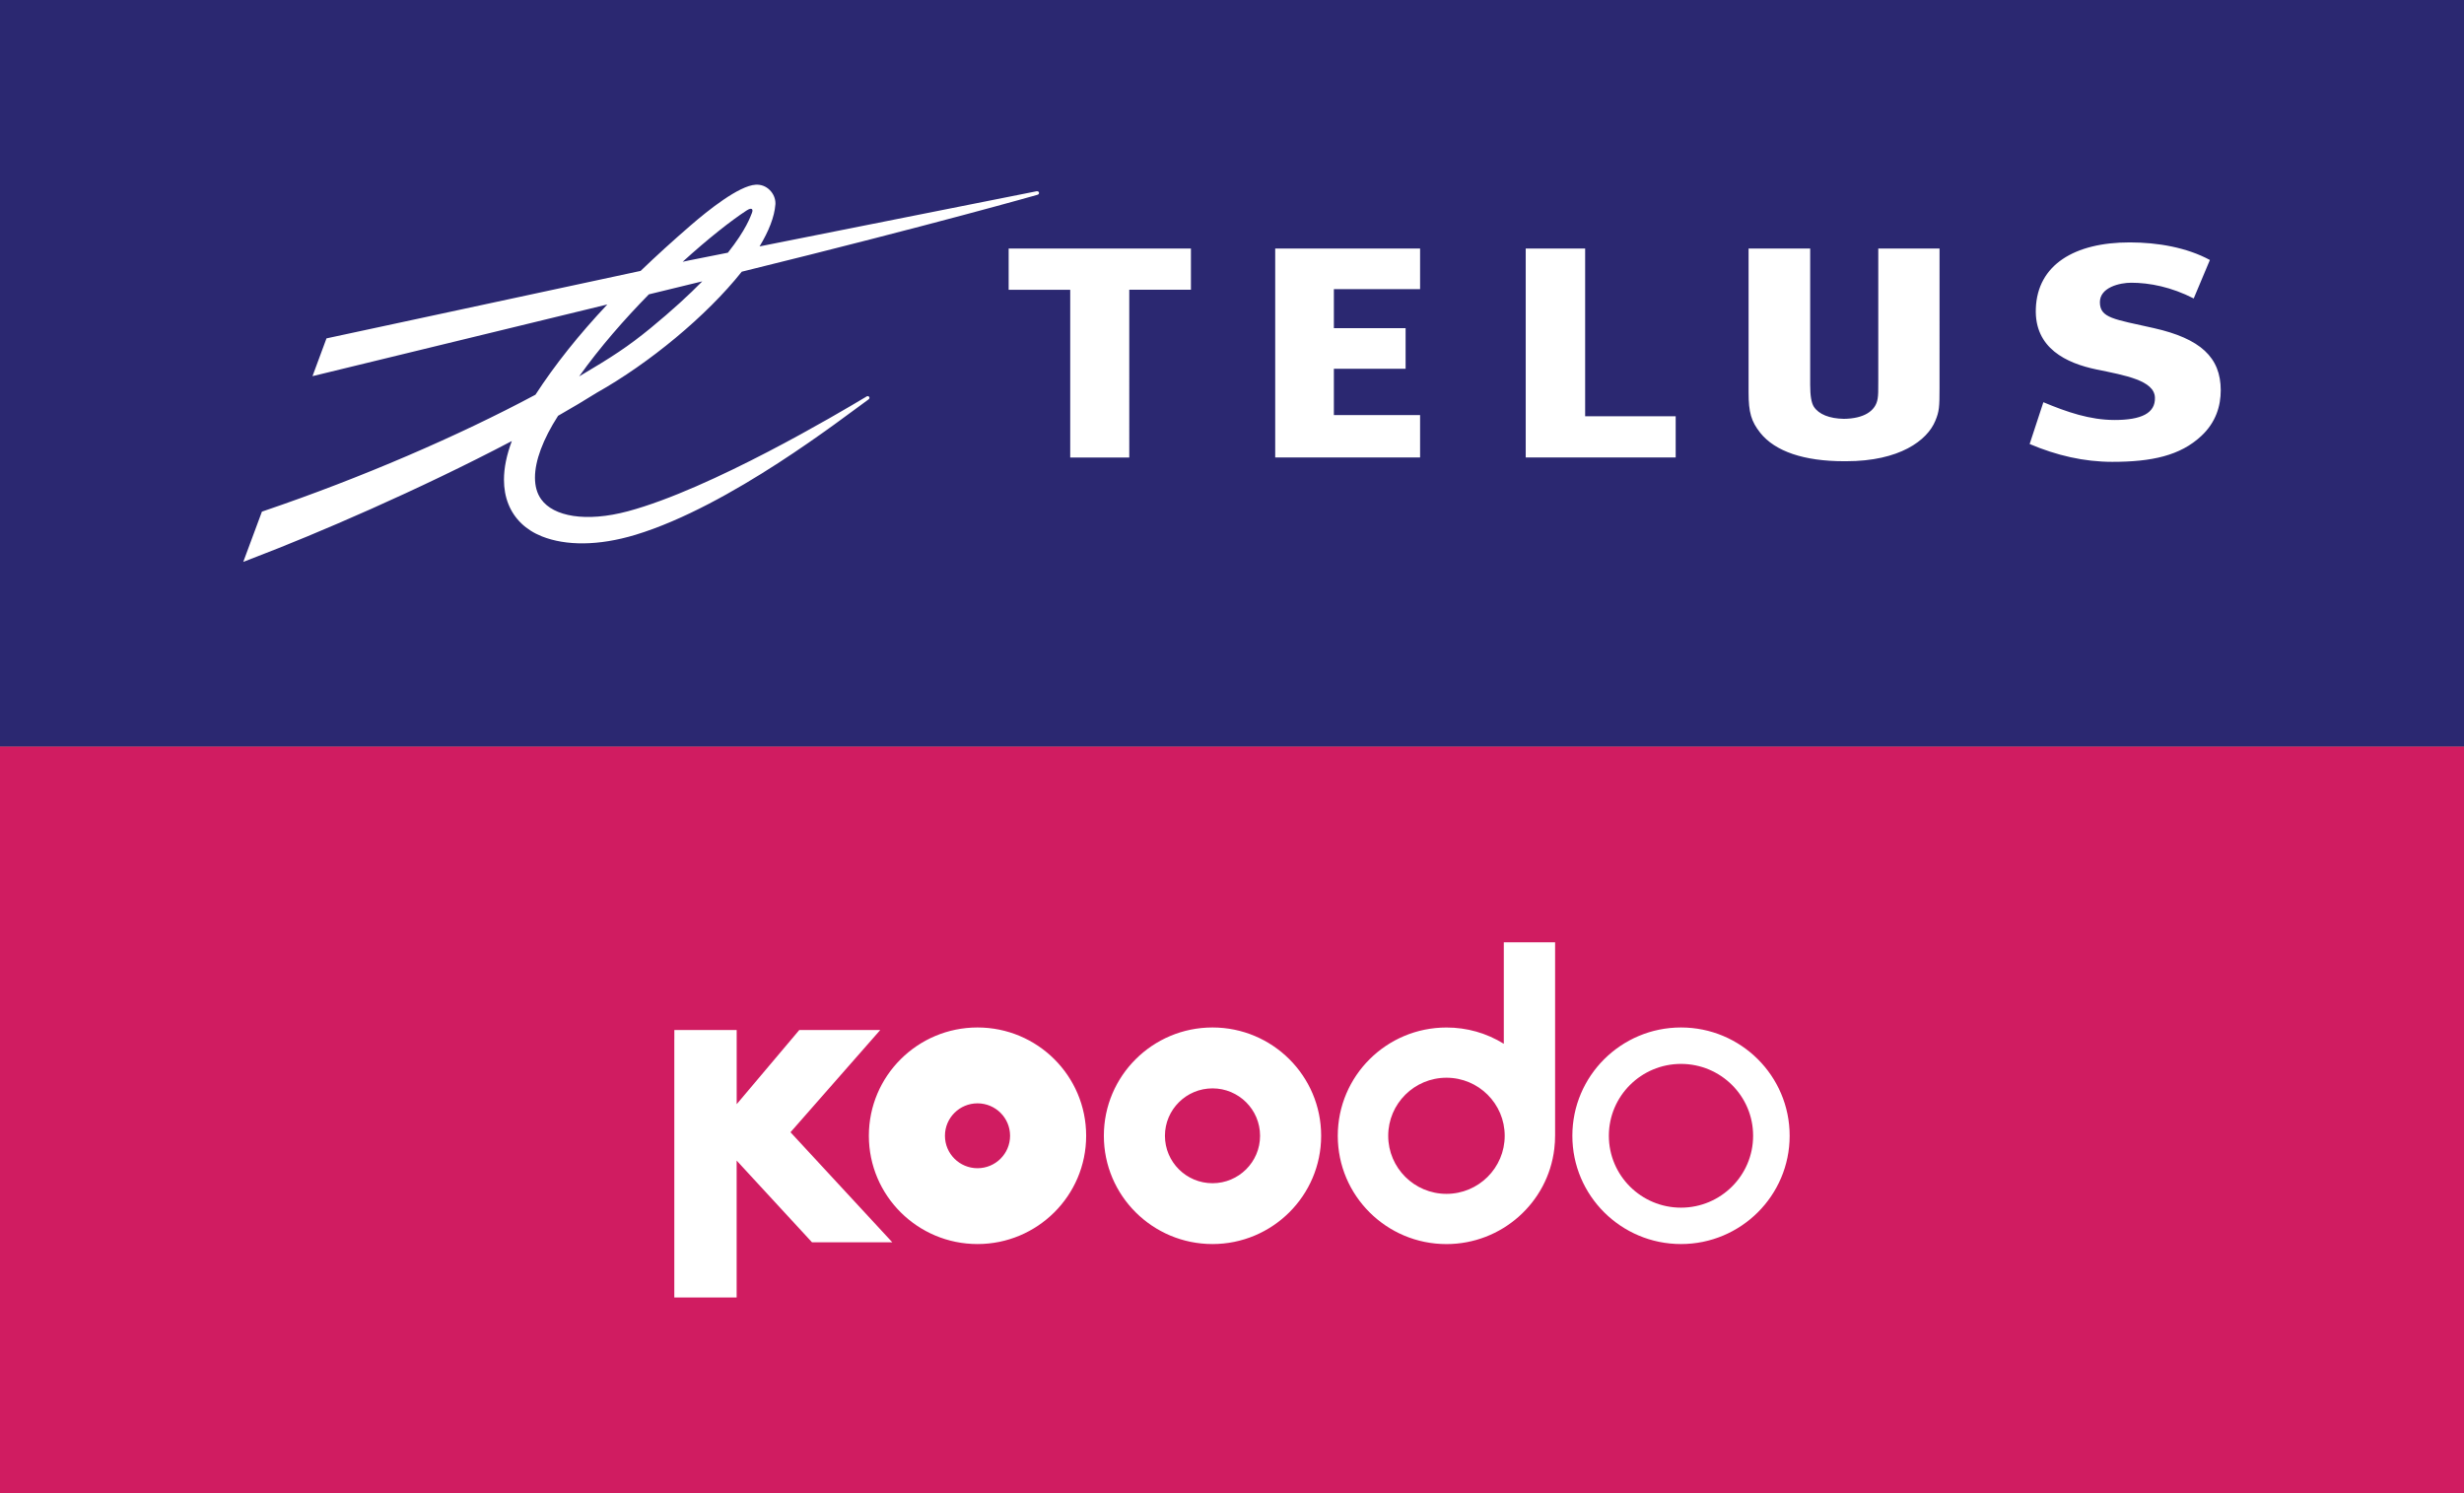
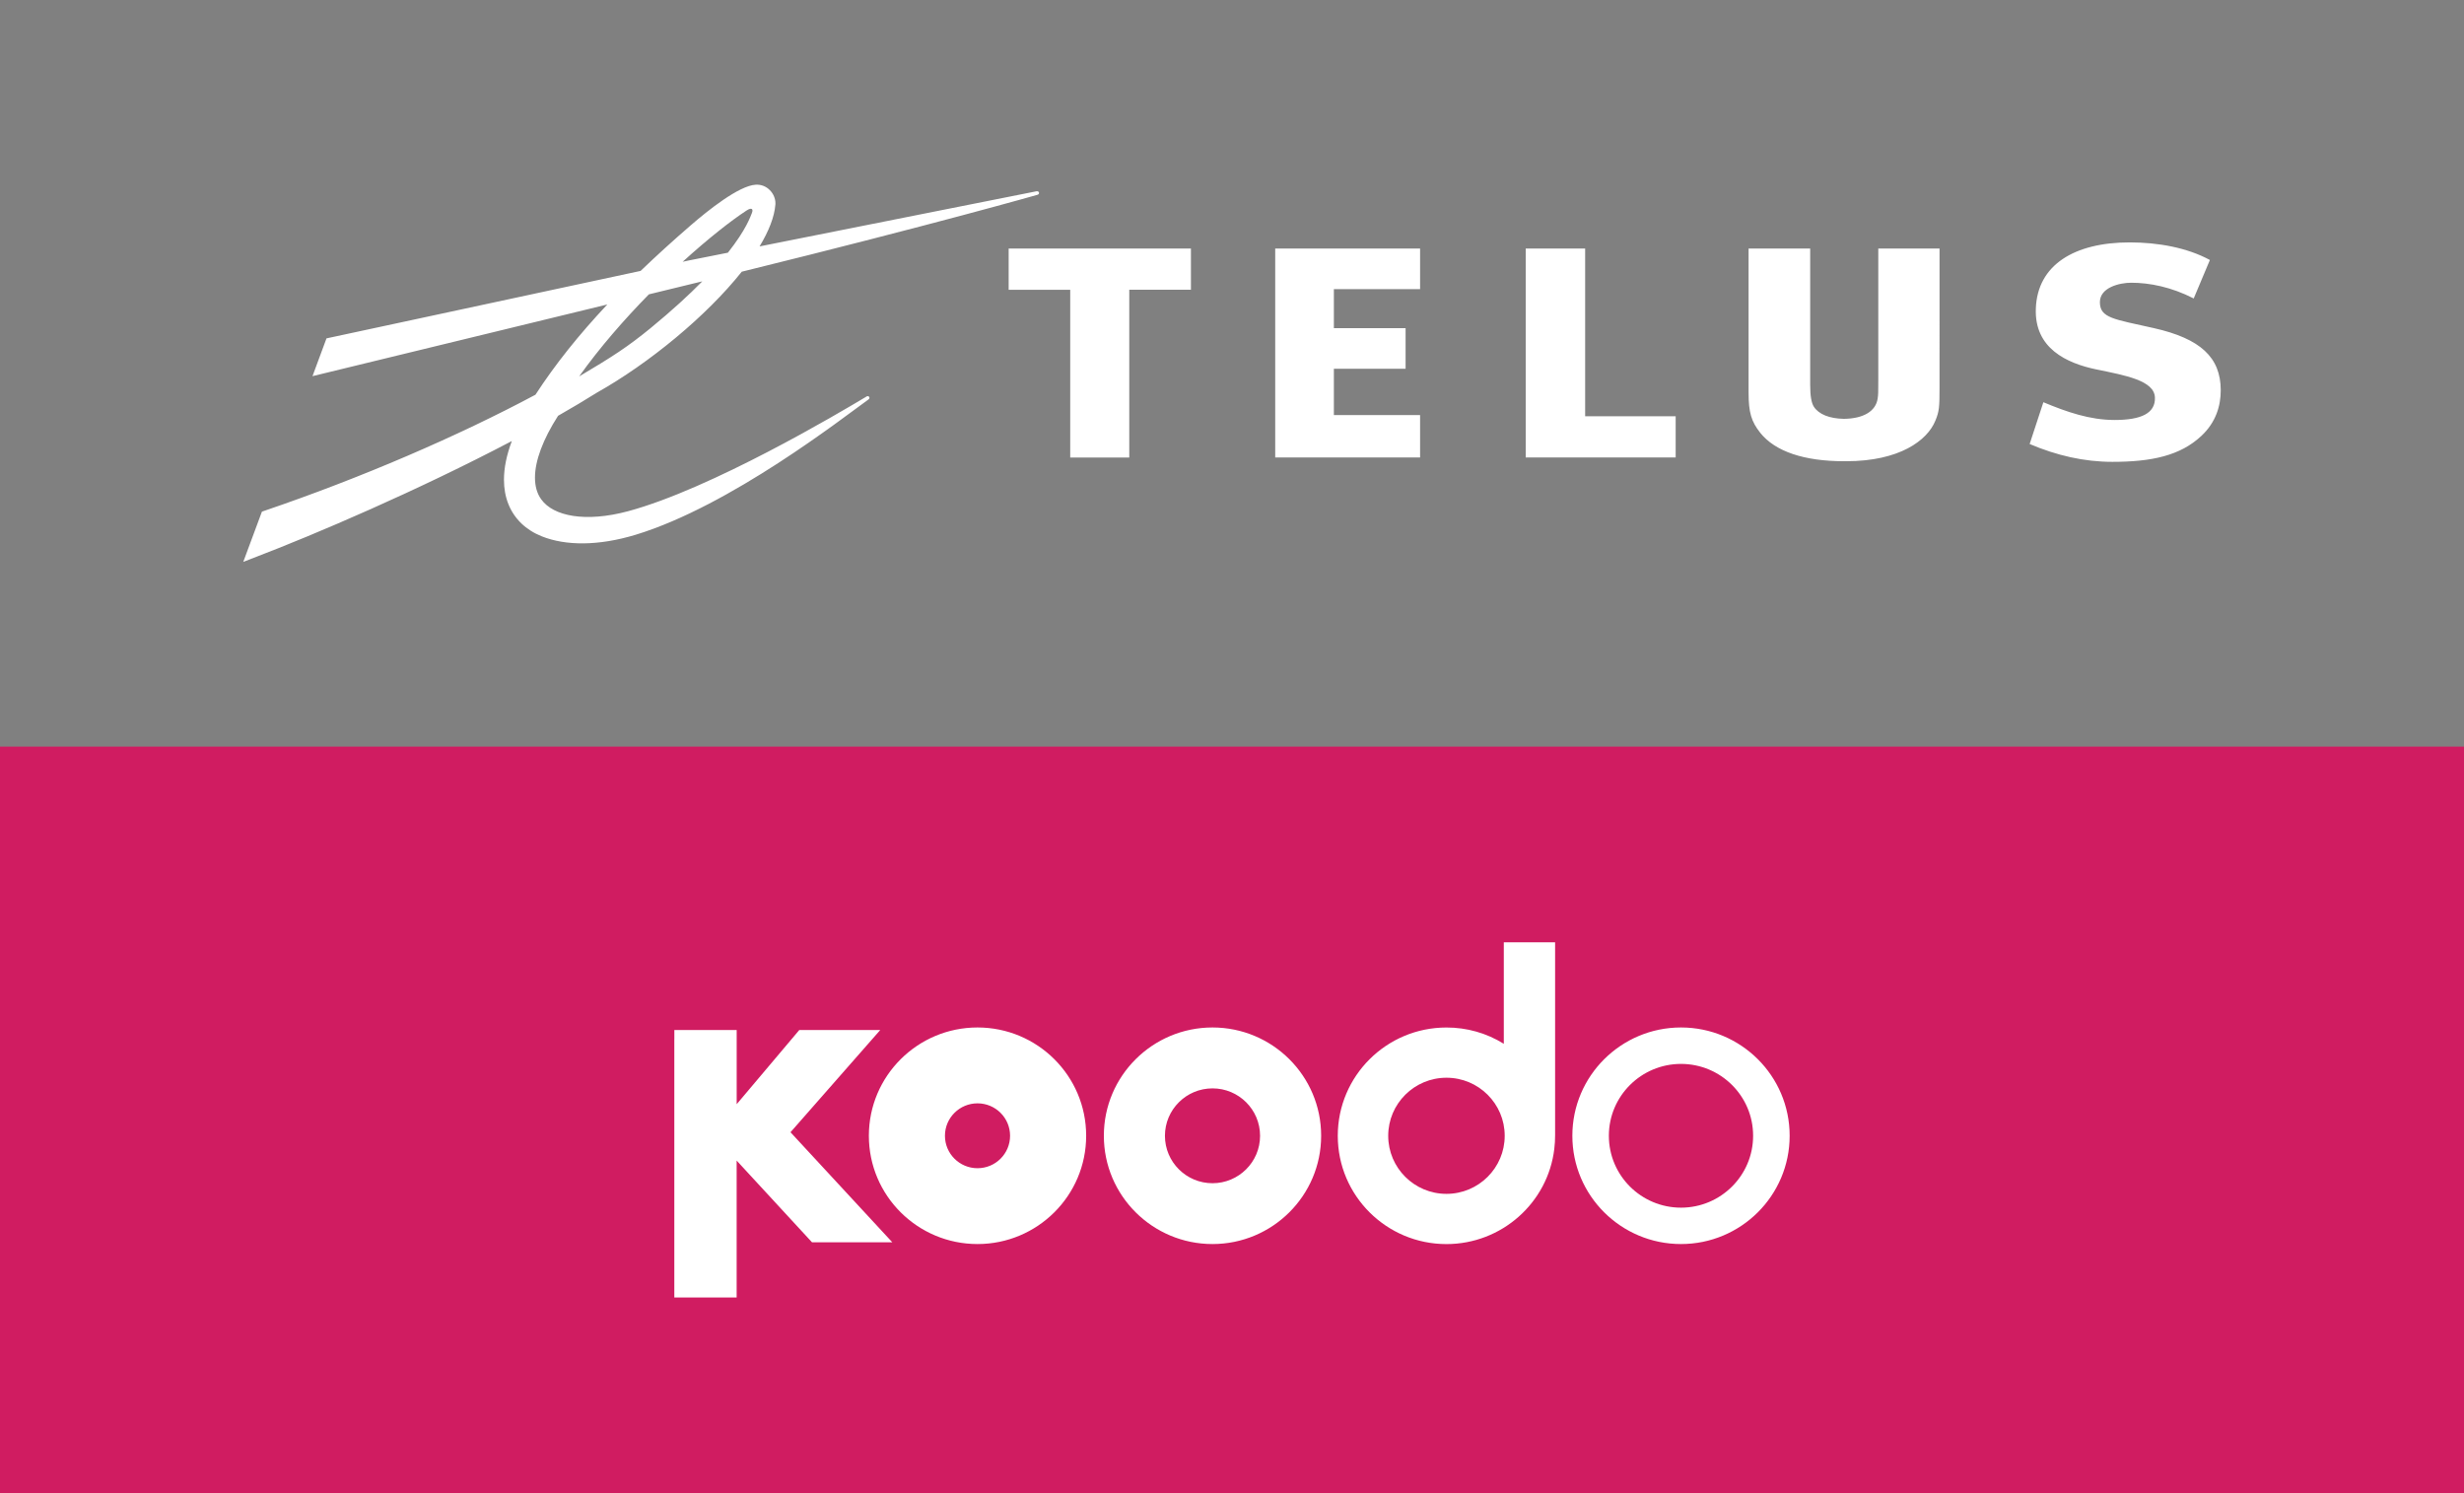
<svg xmlns="http://www.w3.org/2000/svg" version="1.1" id="Layer_1__x28_1:1_x29_" x="0px" y="0px" width="7128px" height="4320.1px" viewBox="0 0 7128 4320.1" style="enable-background:new 0 0 7128 4320.1;" xml:space="preserve">
  <rect x="0" y="0" width="7128" height="4320.1" fill="#808080" stroke="none" />
  <style type="text/css">
	.st0{fill-rule:evenodd;clip-rule:evenodd;fill:#2B2871;}
	.st1{fill-rule:evenodd;clip-rule:evenodd;fill:#D01C61;}
	.st2{fill:#FFFFFF;}
	.st3{fill-rule:evenodd;clip-rule:evenodd;fill:#FFFFFF;}
</style>
-   <rect class="st0" width="7128" height="2160" />
  <rect y="2160.1" class="st1" width="7128" height="2160" />
  <path class="st2" d="M4108.1,836.6V719H3689v604.6h419.1v-122.7h-249.4v-134h207.5V949.5h-207.5V836.6H4108.1z M4847.5,1204.3  h-261.9V719h-171.9v604.6h433.8V1204.3z M6231.2,949.4c-115.9-26.1-156.5-29-156.5-75.2c0-42.8,57.4-56.2,90.5-56.2  c53.5,0,116.5,12.5,180.9,45.5l46.8-111.3c-66-35.9-150.5-50.9-231.8-50.9c-159.9,0-267.1,64.8-271.7,191.3  c-4.5,115.3,89.2,158.4,175.4,176.3c83.1,17.1,167.4,31.8,169.1,81.2c1.6,45.5-39.4,65-116.7,65c-71.5,0-138-23-206-51.4  l-39.7,120.9c78.1,33.2,157.4,51.6,239.2,51.6c113.5,0,196.4-17.7,257.5-75c42.2-39.4,56.1-86.9,56.1-132.1  C6424.3,1033.5,6364.8,979.6,6231.2,949.4z M3445.2,838.3V719h-527.3v119.4H3096v485.3h170.8V838.3H3445.2z M5433.6,719v384.1  c0,30.2,0,38.4-1.8,50.1c-5.5,36.7-41,57.9-97.6,58.6c-41.9-0.7-72.6-13.1-86.9-34.9c-7.2-11.3-10.7-31.6-10.7-63.8V719h-178.2  v416.7c0,57.7,7.8,83.8,33.9,116.7c43,53.8,126.8,82,242.3,82c1.3,0,2.4,0,3.8,0c0.7,0,1.7,0,2.5,0c154.6,0,234.4-60.3,257.6-116.7  c11.5-27.3,12.3-40.3,12.3-95.5V719H5433.6z M3005.7,557.3c-0.6-2.6-3.2-4.7-7.3-3.9l-801.1,159.5c26.6-44,43.1-85.4,45.8-121.5  c0.1-1.1,0.1-2.3,0.1-3.5c0-13.4-5.9-27.5-16.1-37.7c-11-11.2-25.5-16.8-41.1-15.8c-48.5,2.8-138.4,74.7-187.8,117.5  c-51.8,44.8-100,88.6-145,131.9L944.5,979L904,1088.3l852.9-207.4C1675,968,1606.2,1054,1549,1142  c-221.6,118.6-504.2,240.7-784.6,336l-6.7,2.3l-54,145.4l30.8-12c178.4-68,476.2-195.7,746.2-337.7c-15.2,40.5-22.8,77.8-22.8,111.9  c0,25.3,4.2,48.8,12.7,70.3c17,42.8,50.5,75.1,96.9,93.6c69.1,27.5,163.4,28,270.9-4.5c274.8-83.4,600.6-339.1,671.6-389.8l2.7-2  c2.8-2,3.1-5.1,1.8-7.1c-1.5-2.3-4.8-2.9-7.5-1.4l-3.5,2.2c-76.2,45.6-446.2,265.3-686.7,329.9c-122.5,32.8-215.9,14.9-251.1-34.4  c-12.2-16.8-18.1-38-18.1-62.9c0-48.4,22.8-110.2,66.8-178.8c40.4-23,78.2-45.6,112.2-66.9c151.2-85,317.2-221.7,419.2-350  c565.2-139.3,852.9-221.9,855.4-222.5C3004.8,562.6,3006.2,559.7,3005.7,557.3z M2159.8,609c15.4-10,19.8-3.8,15.3,7.4  c-4.1,10-16.4,47.8-69.4,114.7l-106.6,21.2v0l-3.2,0.6l-21.1,4.5C2048.7,690.2,2115.5,637.8,2159.8,609z M1882.3,949.1  c-65.6,53.8-112.3,84-206.9,139.9c60.2-84.5,131.3-165.6,201.7-237.4l122-29.7l1.7-0.4l1.6-0.4c9.9-2.4,19.5-4.8,29.2-7.1  C1993.2,853.2,1944.4,898.1,1882.3,949.1z" />
  <path class="st3" d="M1950.8,3006.5v-26.4h180.3v214.6l181.1-214.6h234.2l-259.6,295.7l294.6,318.5h-232.3l-218.1-236.5v396h-180.3  V3006.5z M2827.8,2972.7c173.2,0,314.3,139.9,314.3,313.3c0,173.4-141.2,313.3-314.3,313.3c-173.2,0-314.3-139.9-314.3-313.3  C2513.5,3112.7,2654.7,2972.7,2827.8,2972.7z M3507.6,2972.7c173.2,0,314.3,139.9,314.3,313.3c0,173.4-141.2,313.3-314.3,313.3  c-173.2,0-314.3-139.9-314.3-313.3C3193.3,3112.7,3334.4,2972.7,3507.6,2972.7z M4350.3,3019.9v-293.5h148.4v558.1  c0,13.3-0.7,26.1-2.3,39.2c-18.4,156.1-152.2,275.7-312.1,275.7c-173.2,0-314.3-139.9-314.3-313.3c0-173.4,141.2-313.3,314.3-313.3  C4243.4,2972.7,4300.6,2989,4350.3,3019.9z M4862.9,2972.7c173.1,0,314.3,139.9,314.3,313.3c0,173.4-141.2,313.3-314.3,313.3  c-173.2,0-314.3-139.9-314.3-313.3C4548.6,3112.7,4689.8,2972.7,4862.9,2972.7z M2827.8,3192.2c-51.9,0-94.2,41.9-94.2,93.8  c0,52,42.3,93.9,94.2,93.9c51.9,0,94.2-41.9,94.2-93.9C2922,3234.1,2879.7,3192.2,2827.8,3192.2z M3507.6,3148.9  c-75.8,0-137.6,61.3-137.6,137.2c0,75.9,61.8,137.2,137.6,137.2c75.8,0,137.6-61.3,137.6-137.2  C3645.2,3210.1,3583.4,3148.9,3507.6,3148.9z M4184.4,3118.1c-92.8,0-168.5,75-168.5,168c0,93,75.7,168,168.5,168  s168.5-75,168.5-168C4352.9,3193.1,4277.2,3118.1,4184.4,3118.1z M4862.9,3078.1c-114.9,0-208.7,92.9-208.7,207.9  c0,115.1,93.7,208,208.7,208c114.9,0,208.6-92.9,208.6-208C5071.6,3171,4977.8,3078.1,4862.9,3078.1z" />
</svg>